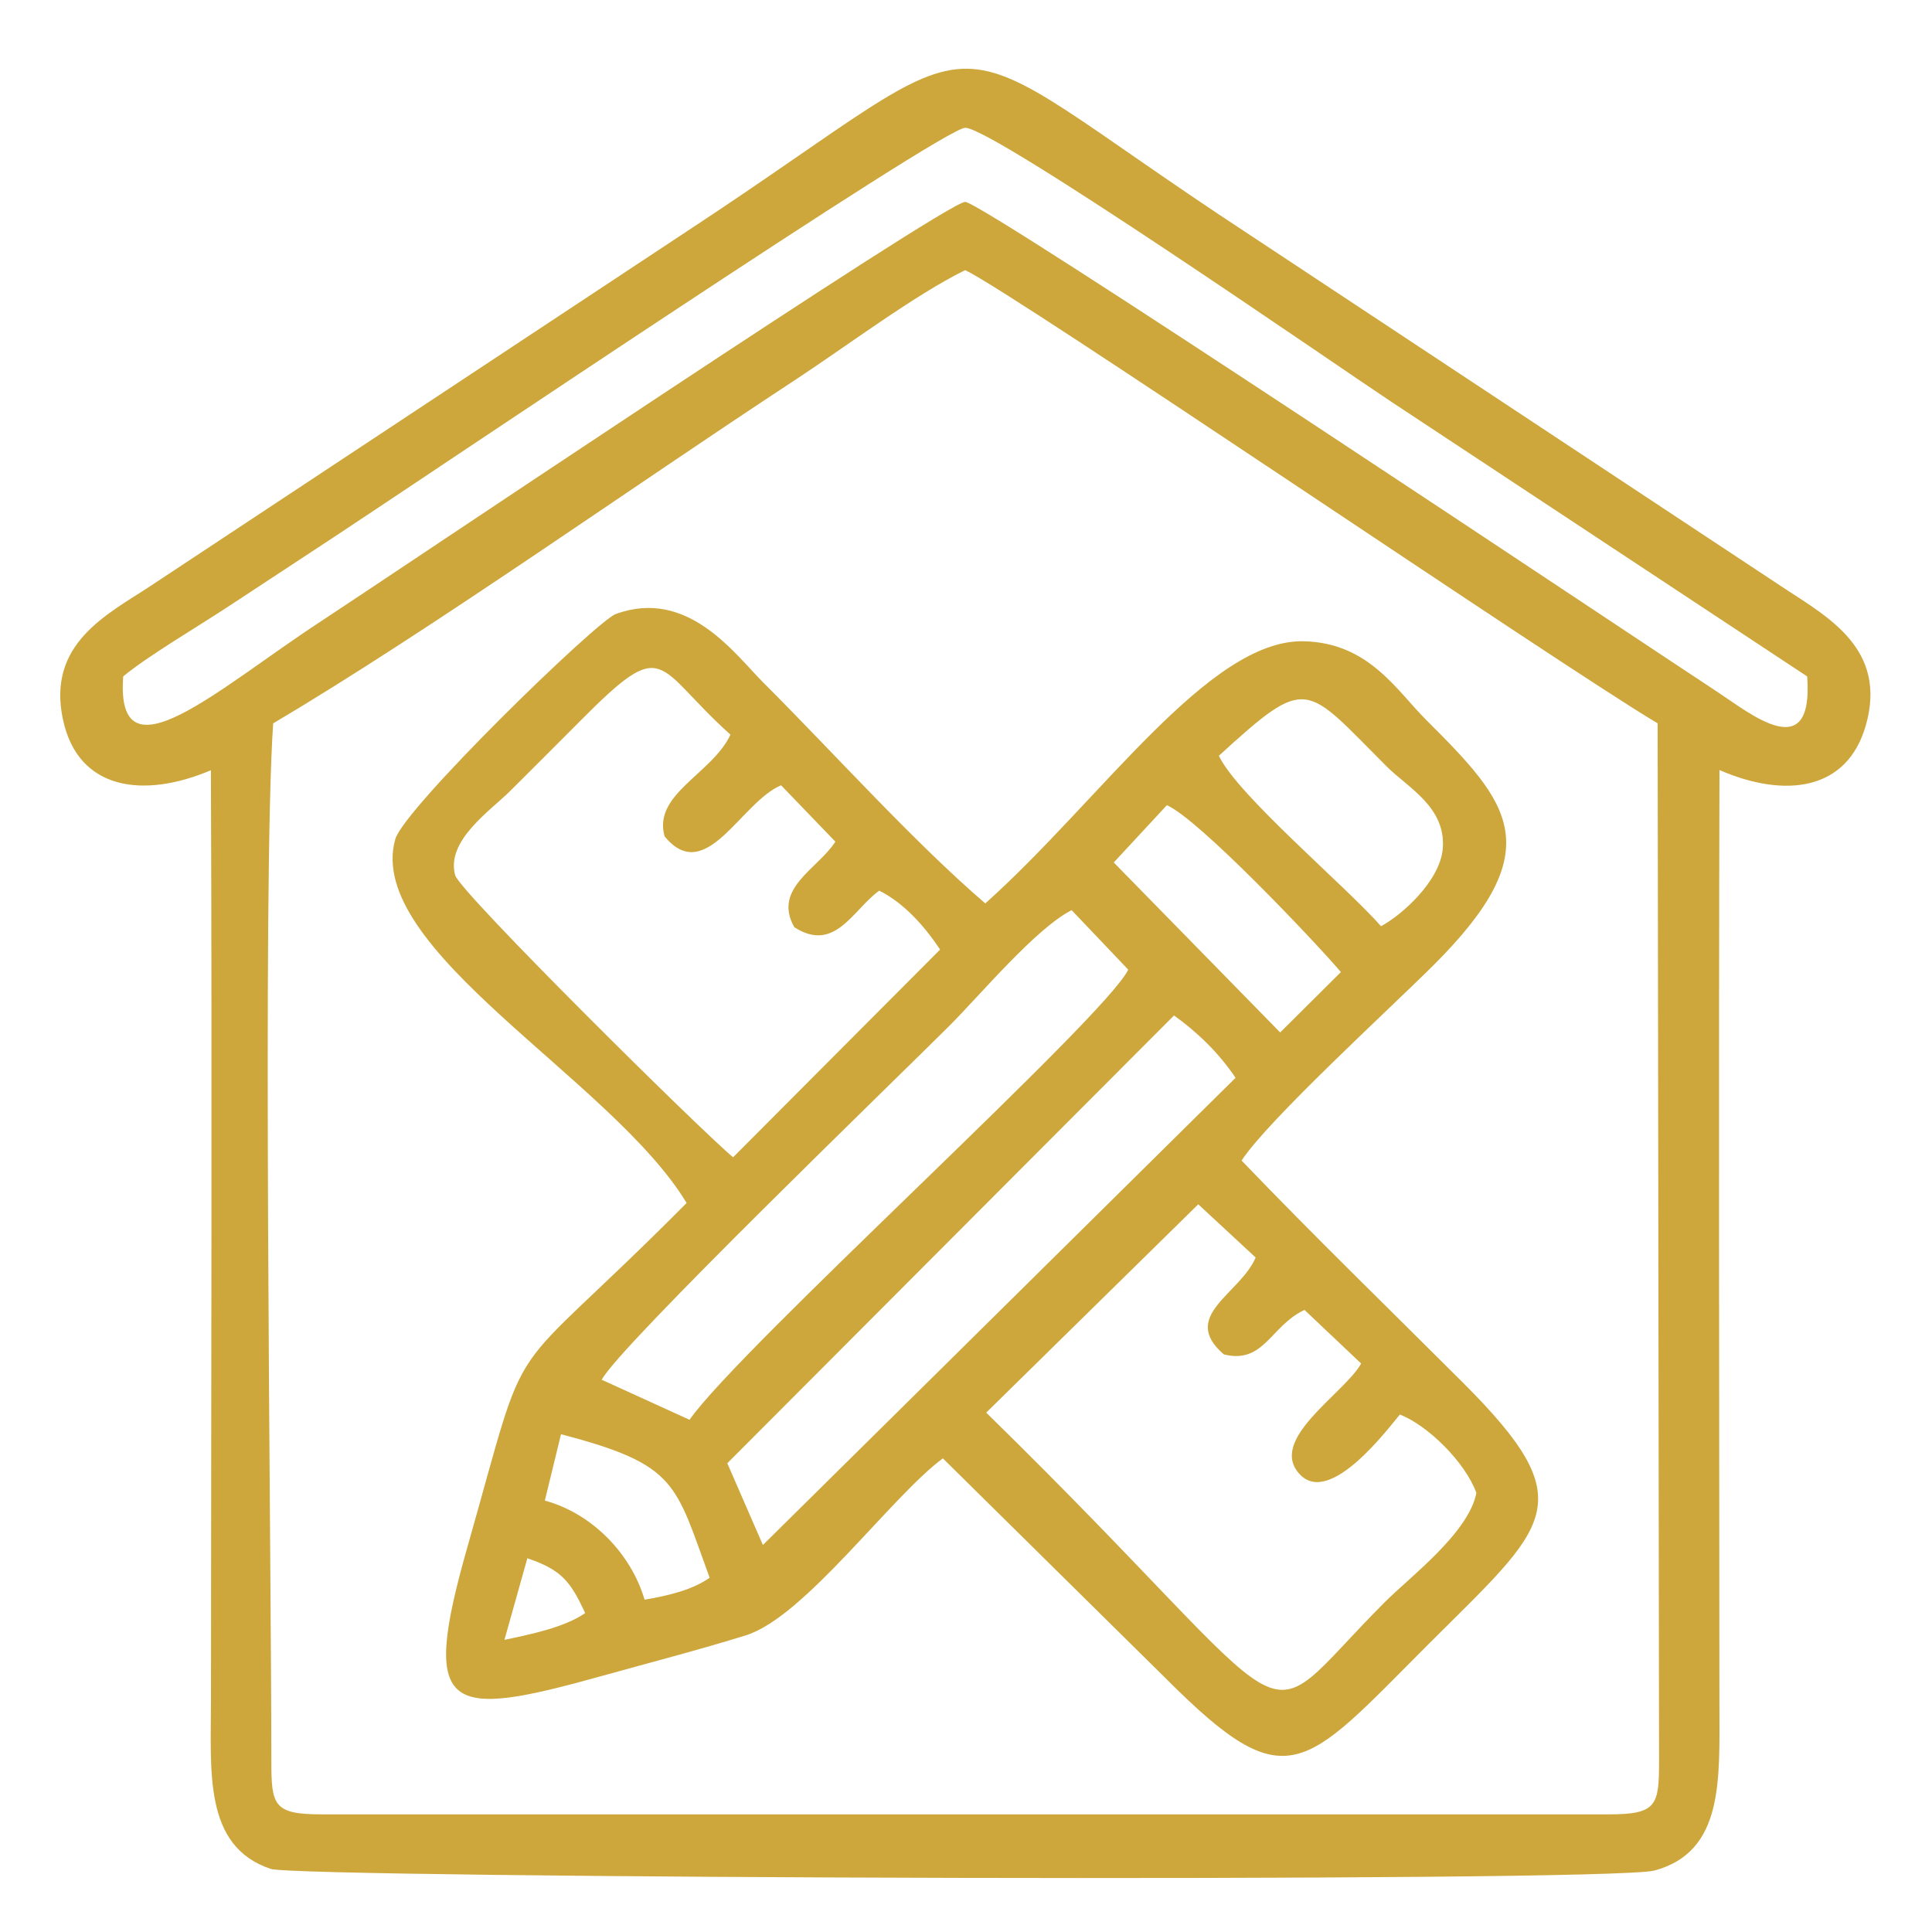
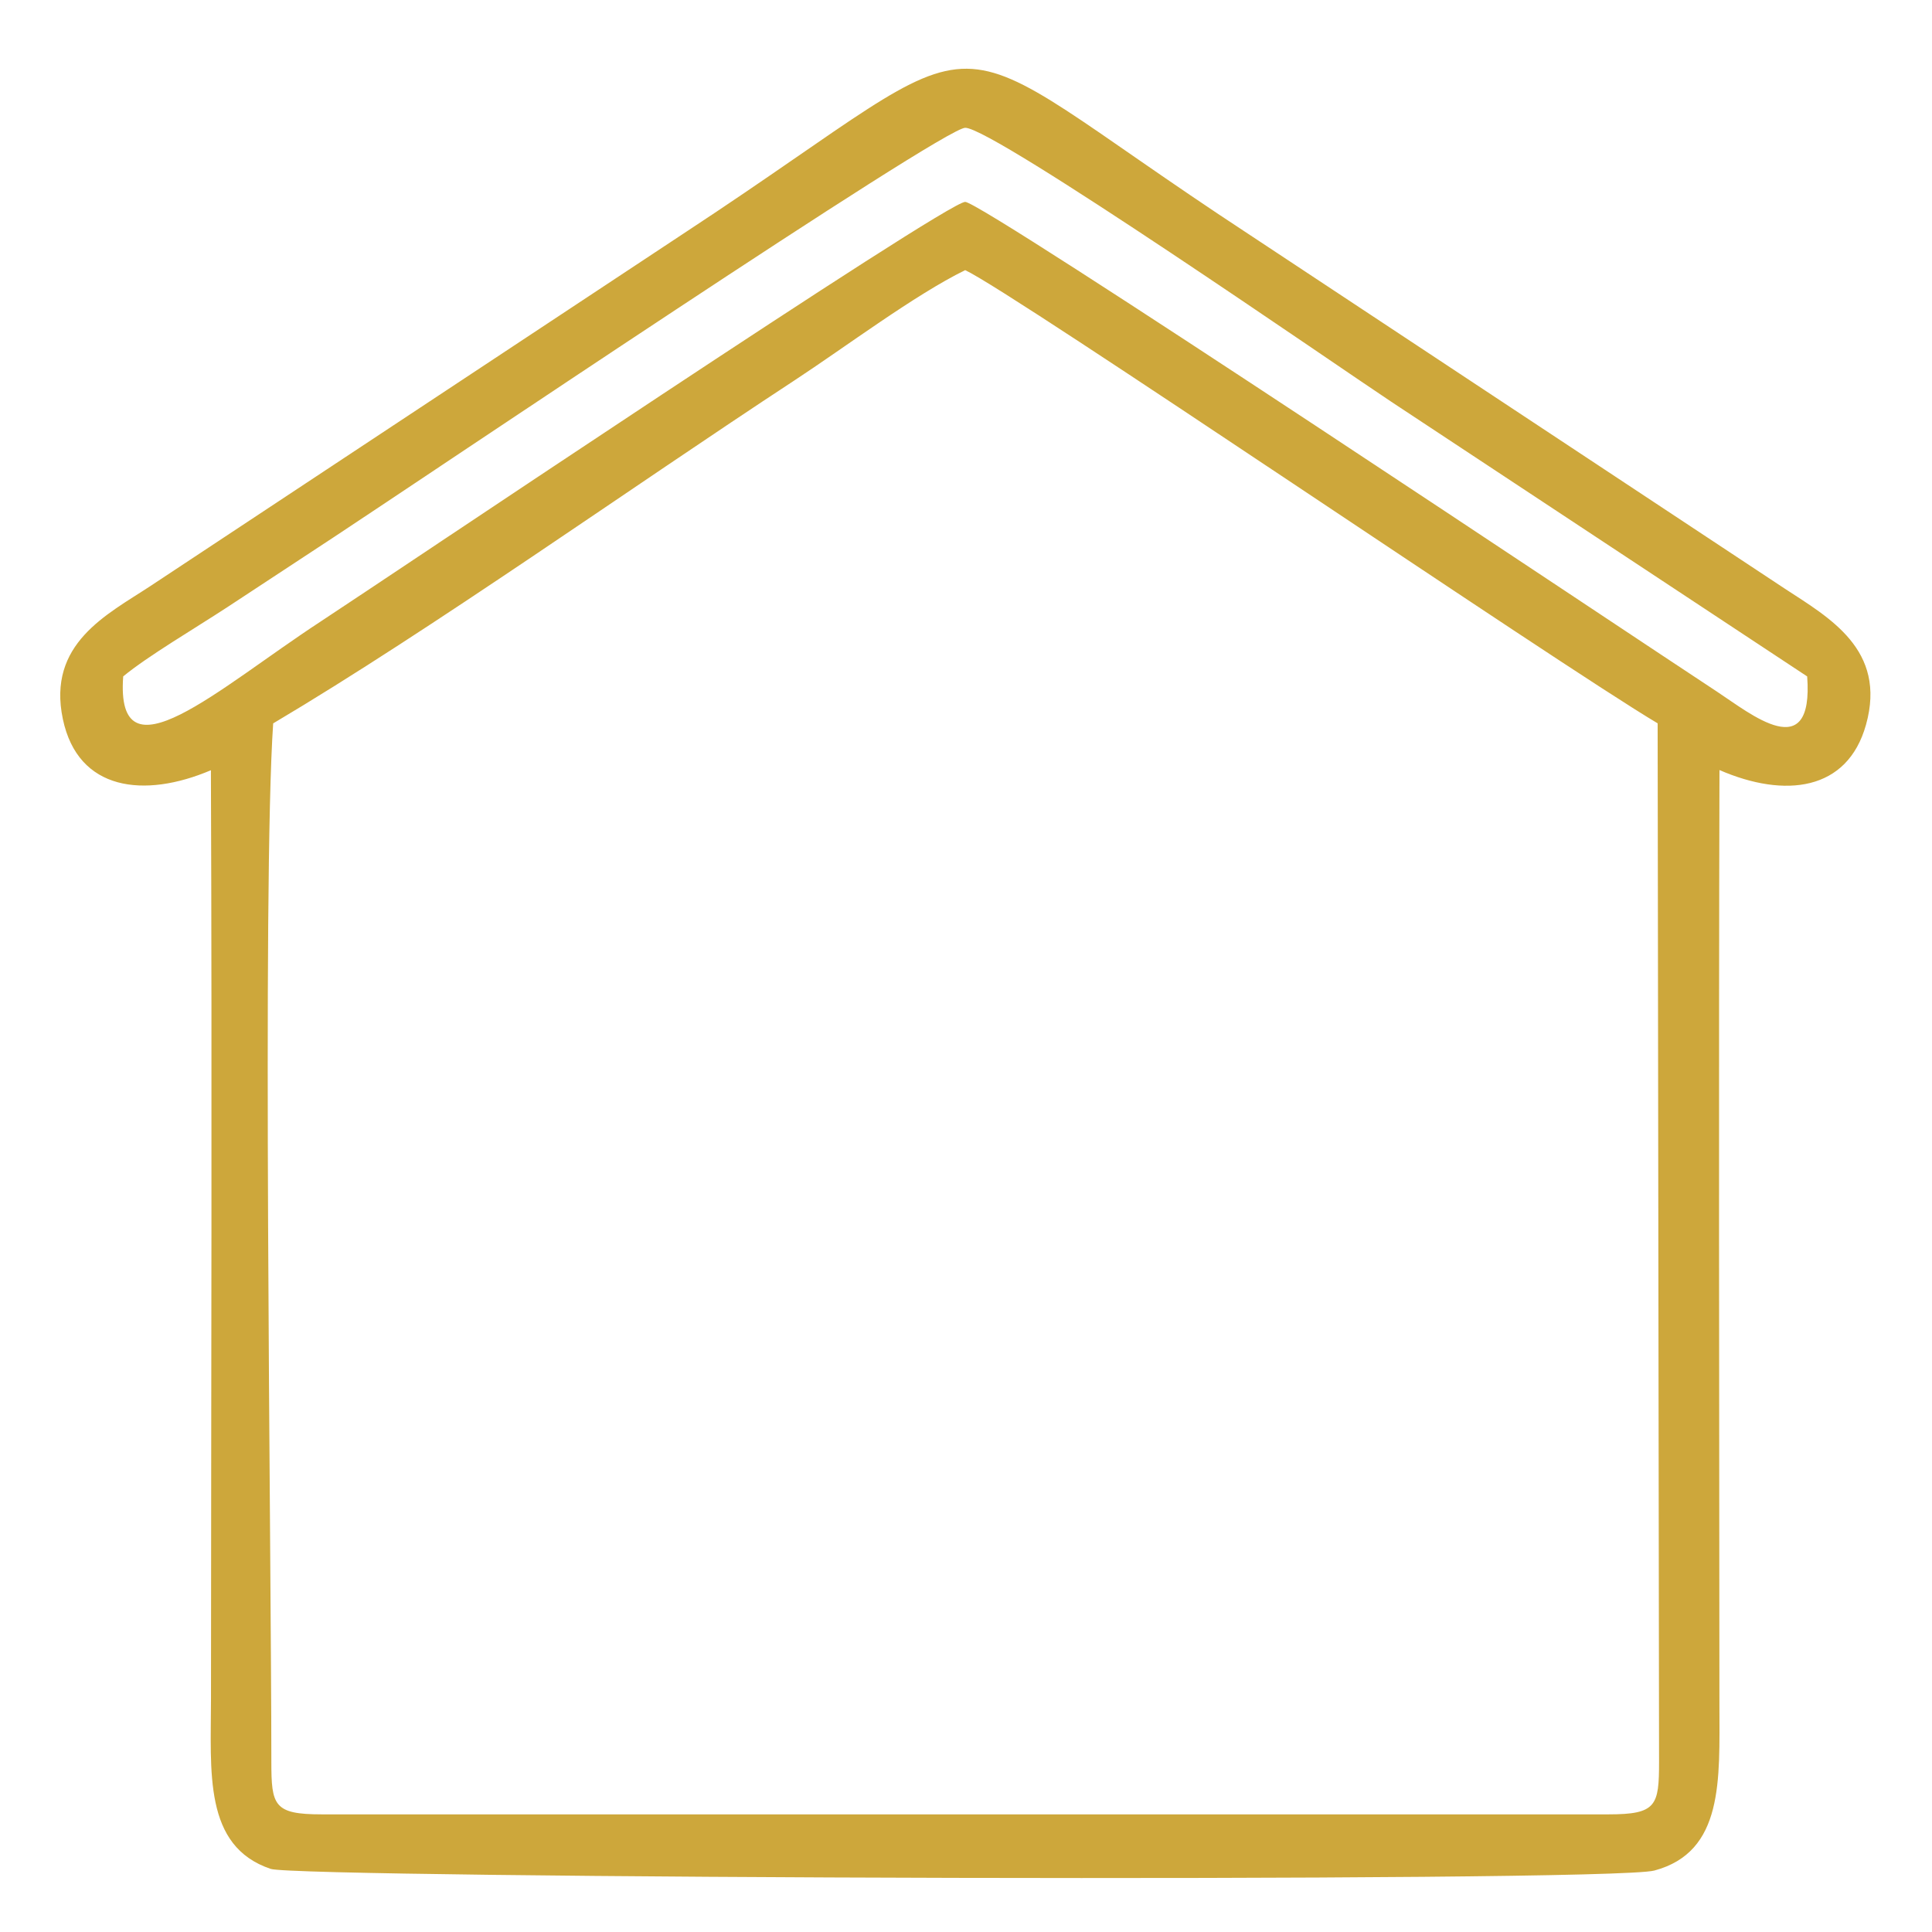
<svg xmlns="http://www.w3.org/2000/svg" xml:space="preserve" width="210mm" height="210mm" version="1.1" style="shape-rendering:geometricPrecision; text-rendering:geometricPrecision; image-rendering:optimizeQuality; fill-rule:evenodd; clip-rule:evenodd" viewBox="0 0 21000 21000">
  <defs>
    <style type="text/css"> .fil0 {fill:#CDA73B} </style>
  </defs>
  <g id="Слой_x0020_1">
    <path class="fil0" d="M2969.31 7862.84c1723,-1021.88 3888.06,-2562.24 5657,-3721.98 565.17,-370.53 1317.39,-936.46 1864.89,-1204.54 524.82,243.86 6450.14,4286.88 7526.62,4925.91l15.4 11285.45c0,478.68 -26.47,573.62 -547.93,573.62l-13988.2 0c-521.52,0 -547.6,-95.55 -547.6,-573.62 -0.42,-2306.22 -100.57,-9523.53 19.82,-11284.84zm-1630.14 -510.68c266.06,-220.07 784.61,-524.97 1135.17,-754.73 422.03,-276.56 755.08,-496.06 1159.94,-762.58 990.03,-651.72 6613.63,-4444.64 6857.36,-4445.77 305.62,-1.4 4073.79,2609.55 4632.61,2978.95l4518.96 2984.43c72.61,976.48 -616.54,404.21 -979.72,165.86 -945.91,-620.74 -7981.52,-5323.66 -8172.29,-5323.88 -206.93,-0.24 -6286.54,4090.26 -7009.53,4563.58 -1112.49,728.3 -2229.32,1760.27 -2142.5,594.14zm953.28 1019.89c13.4,3360.19 2.18,6723.44 0.91,10083.91 -0.3,804.75 -83.9,1611.47 649.31,1858.27 302.55,101.85 14538.59,152.22 15039.46,17.86 755.97,-202.81 707.85,-983.66 707.24,-1799.25 -2.55,-3387.05 -8.37,-6775.71 0.59,-10162.64 710.68,308.24 1391.11,229.74 1592.81,-492.83 227.89,-816.48 -400.43,-1163.06 -883.49,-1479.38l-5829.96 -3854.81c-3630.74,-2379.53 -2492.34,-2400.6 -6105.58,-27.08l-5830.16 3854.81c-469.72,309.28 -1123.41,623.69 -950.33,1445.54 164.66,781.88 886.08,863.03 1609.2,555.6z" />
-     <path class="fil0" d="M5732.17 16937.37c369,126.21 468.04,248.5 628.33,596.3 -227.91,157.3 -599.14,232.18 -877.44,290.76l249.11 -887.06zm365.71 -1347.76c1268.52,330.48 1239.09,533.55 1615.74,1559.76 -181.42,127.37 -431.42,192.44 -707.37,238.33 -147.17,-500.14 -570,-937.15 -1084.14,-1076.91l175.77 -721.18zm6926.72 -2499.43l623.67 578.28c-164.97,394.41 -831.51,635.47 -345.21,1053.34 436.32,108.7 506.08,-310.22 876.32,-483.6l615.86 582.82c-183.24,328 -1031.55,833.34 -660.68,1210.51 328.92,334.46 952.84,-503.91 1081.91,-656.72 299.8,118.15 705.01,510.61 831.42,852.27 -85.17,435.34 -714,905.82 -997.59,1189.42 -1507.05,1507.07 -690.05,1500.18 -4330.57,-2061.97l2304.87 -2264.35zm-263.57 -2052.62c241.81,173.18 484.45,401.04 668.83,677.89l-5137.46 5077.97 -386.97 -888.56 4855.6 -4867.3zm-6220.58 3959.78c184.01,-357.91 3234.7,-3302.61 3779.74,-3848.1 334.47,-334.78 941.29,-1060.73 1328.35,-1256.18l614.73 646.5c-240.26,512.05 -4221.79,4110.24 -4768.32,4892.88l-954.5 -435.1zm6142.78 -6245.33c341.44,146.52 1595.1,1466.04 1891.99,1813.93l-660.33 656.32 -1808.7 -1847.52 577.04 -622.73zm565.25 -537.08c972.88,-887.61 926.76,-781.14 1822.82,115.08 229.39,229.41 646.54,441.96 611.18,891.72 -28.1,357.74 -455.82,733.12 -671.51,845.54 -386.25,-439.48 -1559.44,-1423.84 -1762.49,-1852.34zm-5279.68 4363.9c-315.01,-254.27 -2969.64,-2879.45 -3021.32,-3065.46 -104.01,-374.49 385.04,-703.95 594.91,-912.99 275.38,-274.27 494.9,-492.99 768.76,-768.57 937.32,-943.14 794.38,-594.27 1628.85,153.77 -201.68,428.57 -846.45,645.1 -716.19,1105.13 447.04,546.38 829.2,-372.58 1266.3,-554.89l590.07 612.56c-186.49,293.81 -685.36,507.28 -446.27,930.02 441.7,284.38 637.65,-191.94 922.9,-397.28 260.3,129.83 482.85,371.09 661.53,640.49l-2249.54 2257.22zm5526.83 35.9c280.68,-433.09 1615.34,-1654.62 2085.3,-2122.86 1275.54,-1270.86 828.48,-1761.08 -80.37,-2668.01 -321.74,-321.05 -624.75,-838.65 -1331.2,-853.45 -1030.12,-21.59 -2202.32,1724.46 -3459.67,2849.41 -787.52,-677.33 -1644.93,-1633.78 -2413.19,-2400.8 -306.54,-306.06 -819.68,-1033.18 -1604.61,-744.21 -207.99,76.58 -2301.88,2112.43 -2395.85,2447.77 -335.73,1198 2355.26,2607.97 3167.18,3953.31 -2063.54,2078.05 -1668.15,1228.72 -2384.54,3746.31 -516.32,1814.52 -218.89,1863.52 1471.99,1392.41 508.39,-141.64 1060.2,-284.56 1557.07,-439.5 638.24,-199.05 1575.91,-1505.76 2140.79,-1923.35l2432.19 2400.91c1317.22,1318.87 1485.7,979.33 2835.38,-370.37 1311.07,-1311.1 1708.81,-1531.43 386.99,-2851.98 -816.84,-816.06 -1616.87,-1591.36 -2407.46,-2415.59z" />
  </g>
</svg>